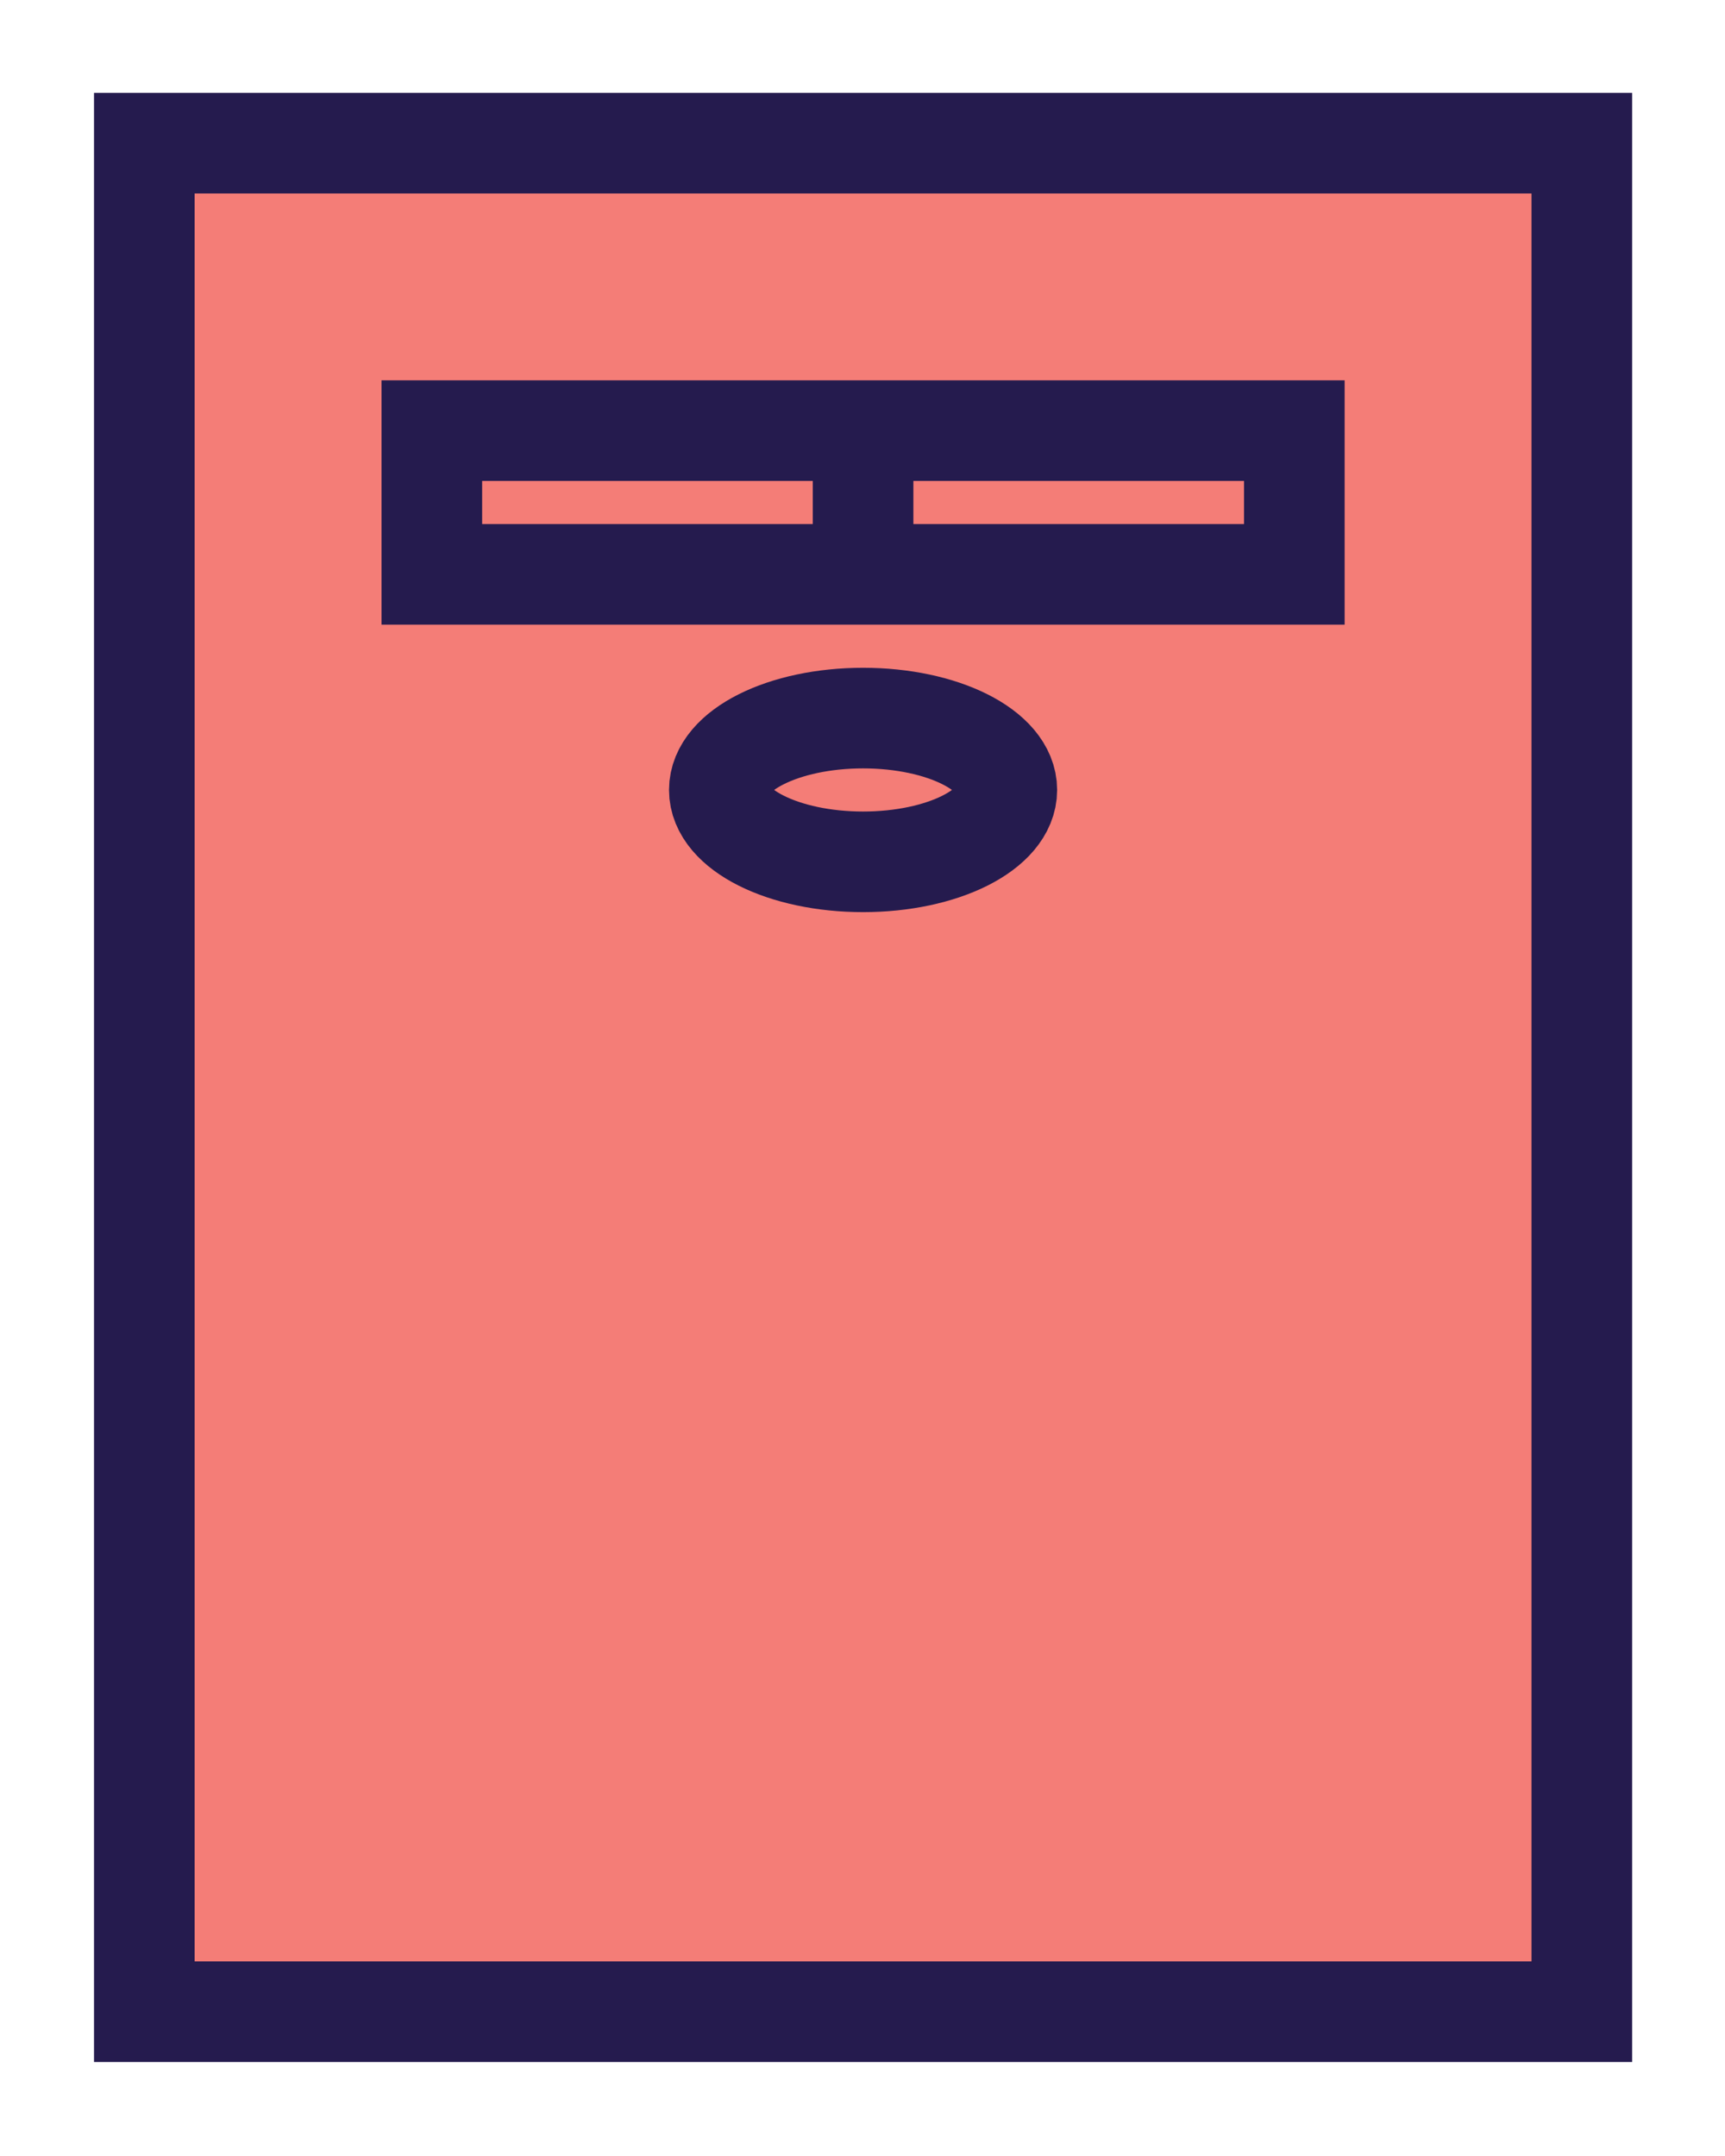
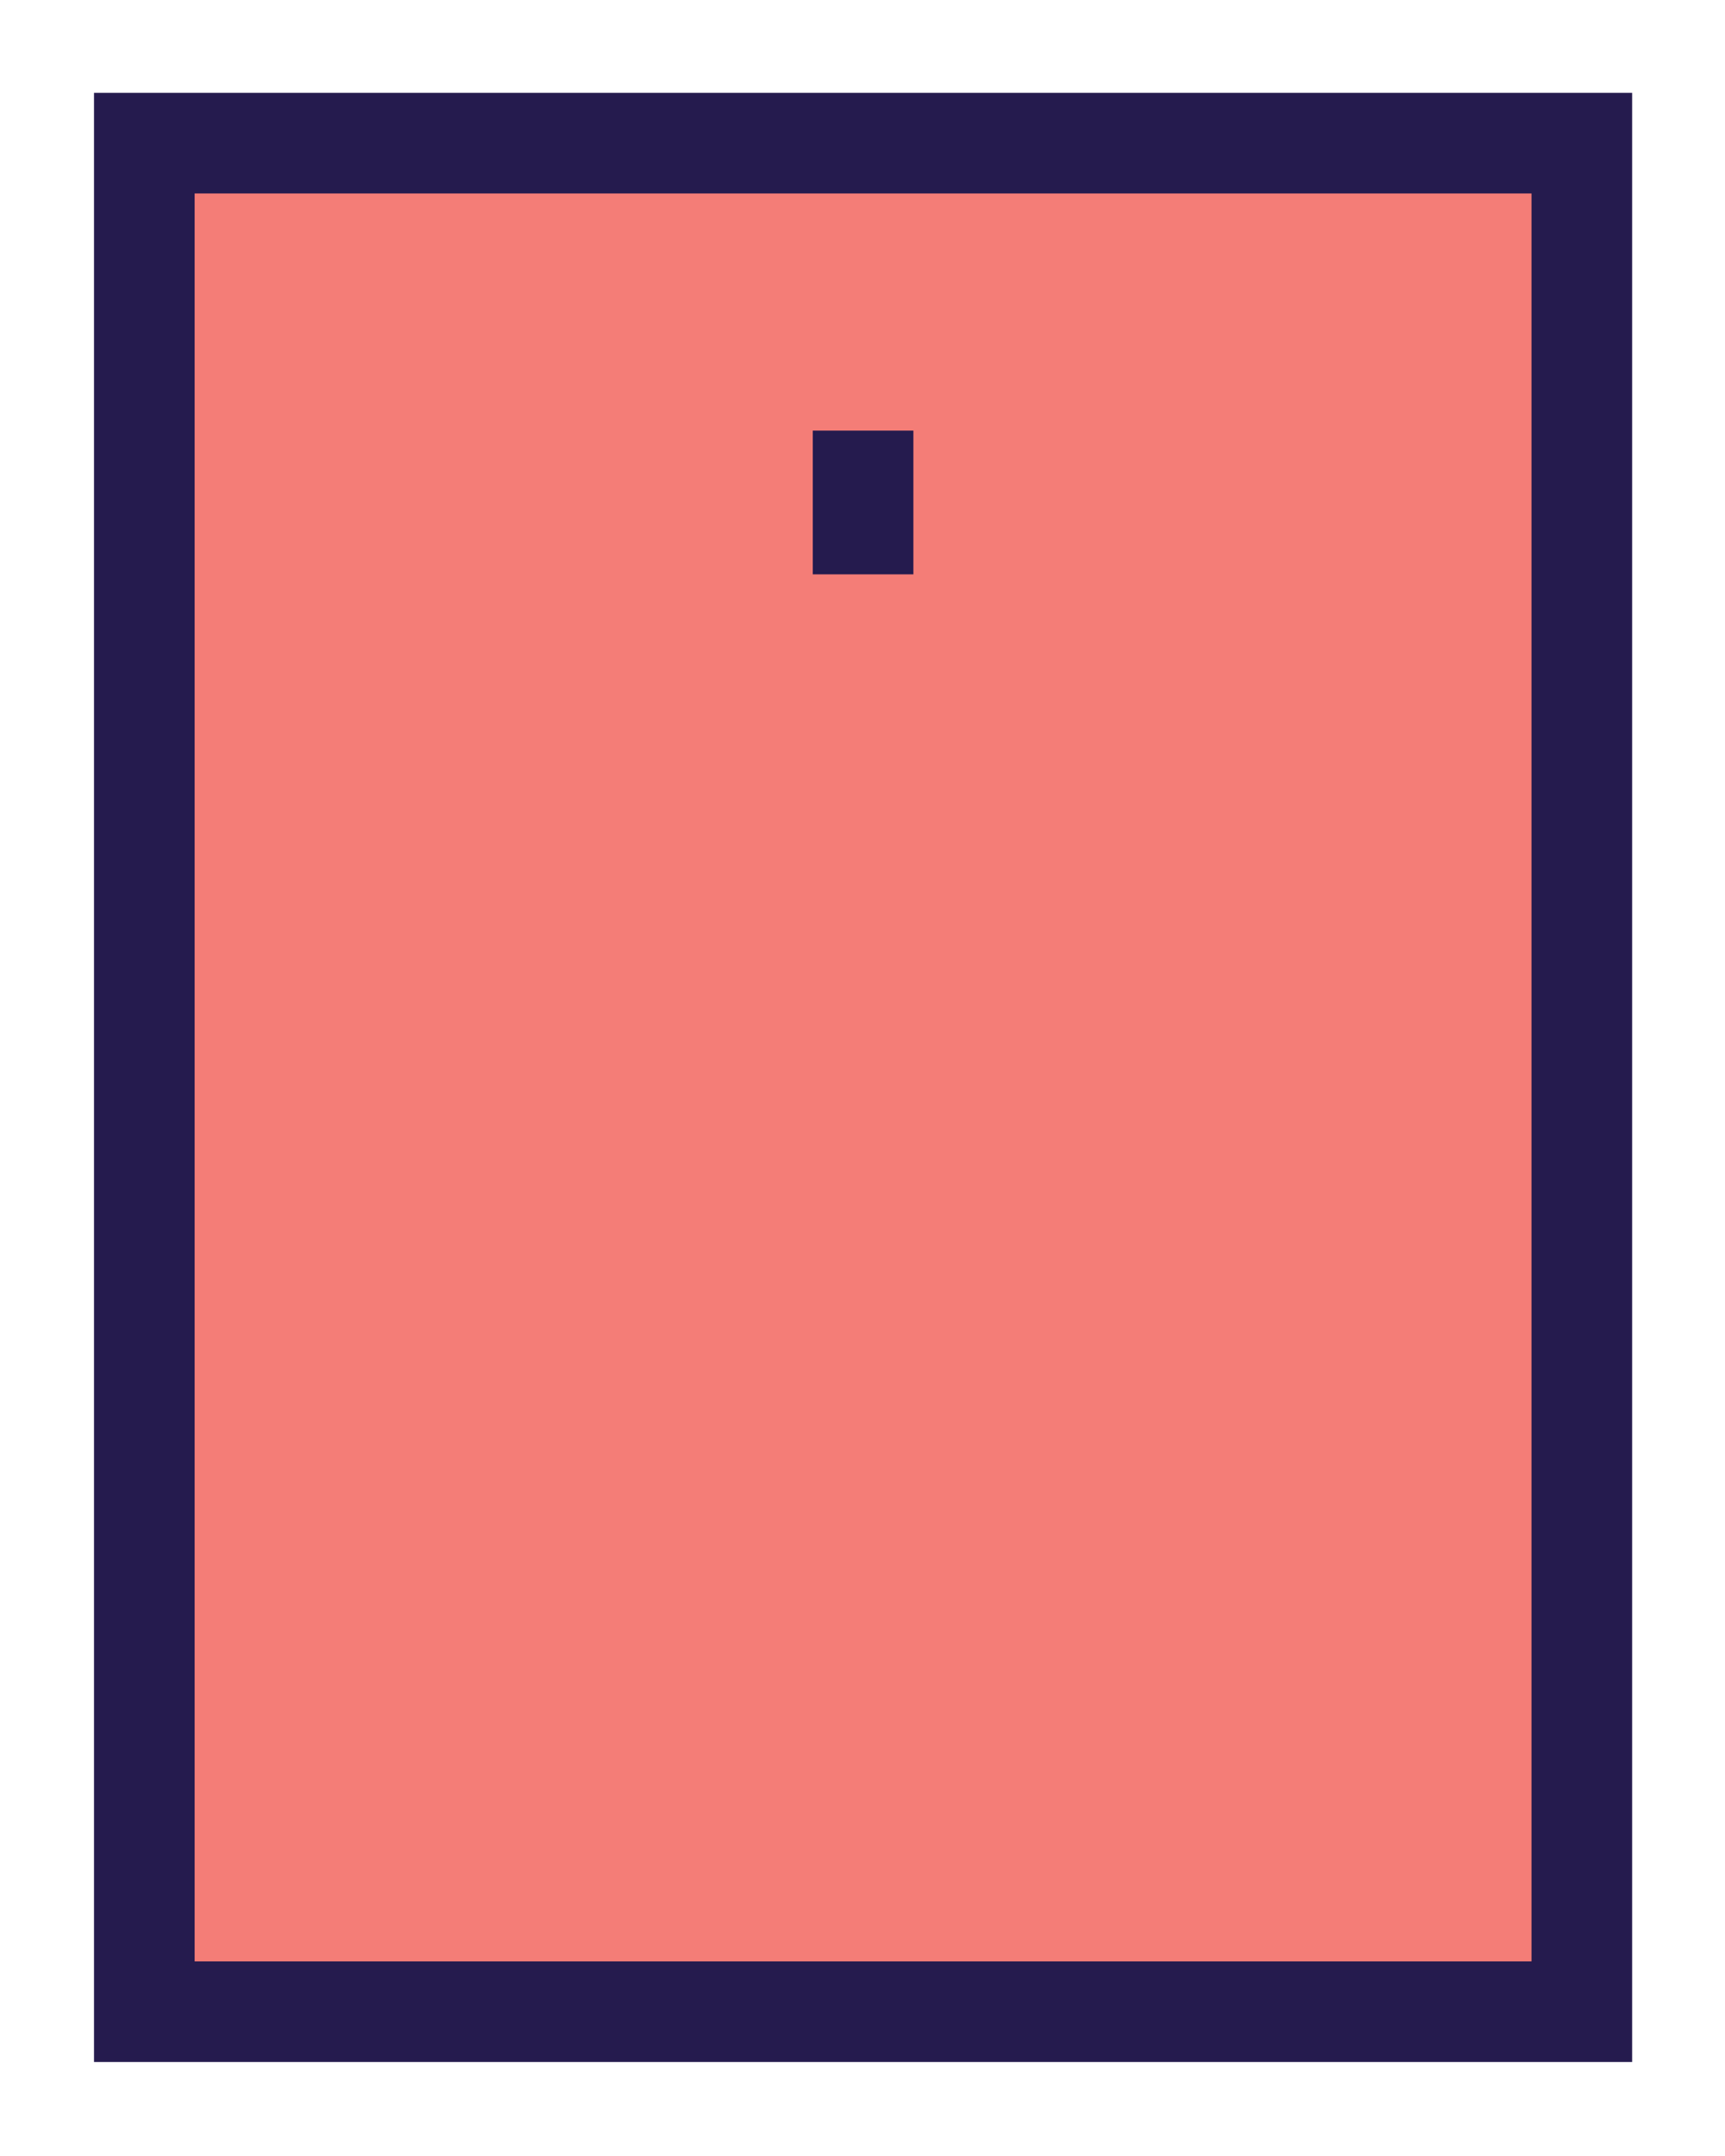
<svg xmlns="http://www.w3.org/2000/svg" width="12" height="15" viewBox="0 0 12 15" fill="none">
-   <path d="M1.004 13.996L11.004 13.996L11.004 0.996L1.004 0.996L1.004 13.996Z" fill="#F47D77" stroke="#251B4E" stroke-width="0.7" stroke-miterlimit="10" />
-   <path d="M3.004 3.996L9.004 3.996V2.996L3.004 2.996V3.996Z" stroke="#251B4E" stroke-width="0.7" stroke-miterlimit="10" />
-   <path d="M6.004 5.996C6.556 5.996 7.004 5.772 7.004 5.496C7.004 5.22 6.556 4.996 6.004 4.996C5.452 4.996 5.004 5.22 5.004 5.496C5.004 5.772 5.452 5.996 6.004 5.996Z" stroke="#251B4E" stroke-width="0.7" stroke-miterlimit="10" />
+   <path d="M1.004 13.996L11.004 13.996L11.004 0.996L1.004 0.996Z" fill="#F47D77" stroke="#251B4E" stroke-width="0.7" stroke-miterlimit="10" />
  <path d="M6.004 2.996V3.996" stroke="#251B4E" stroke-width="0.7" stroke-miterlimit="10" />
</svg>